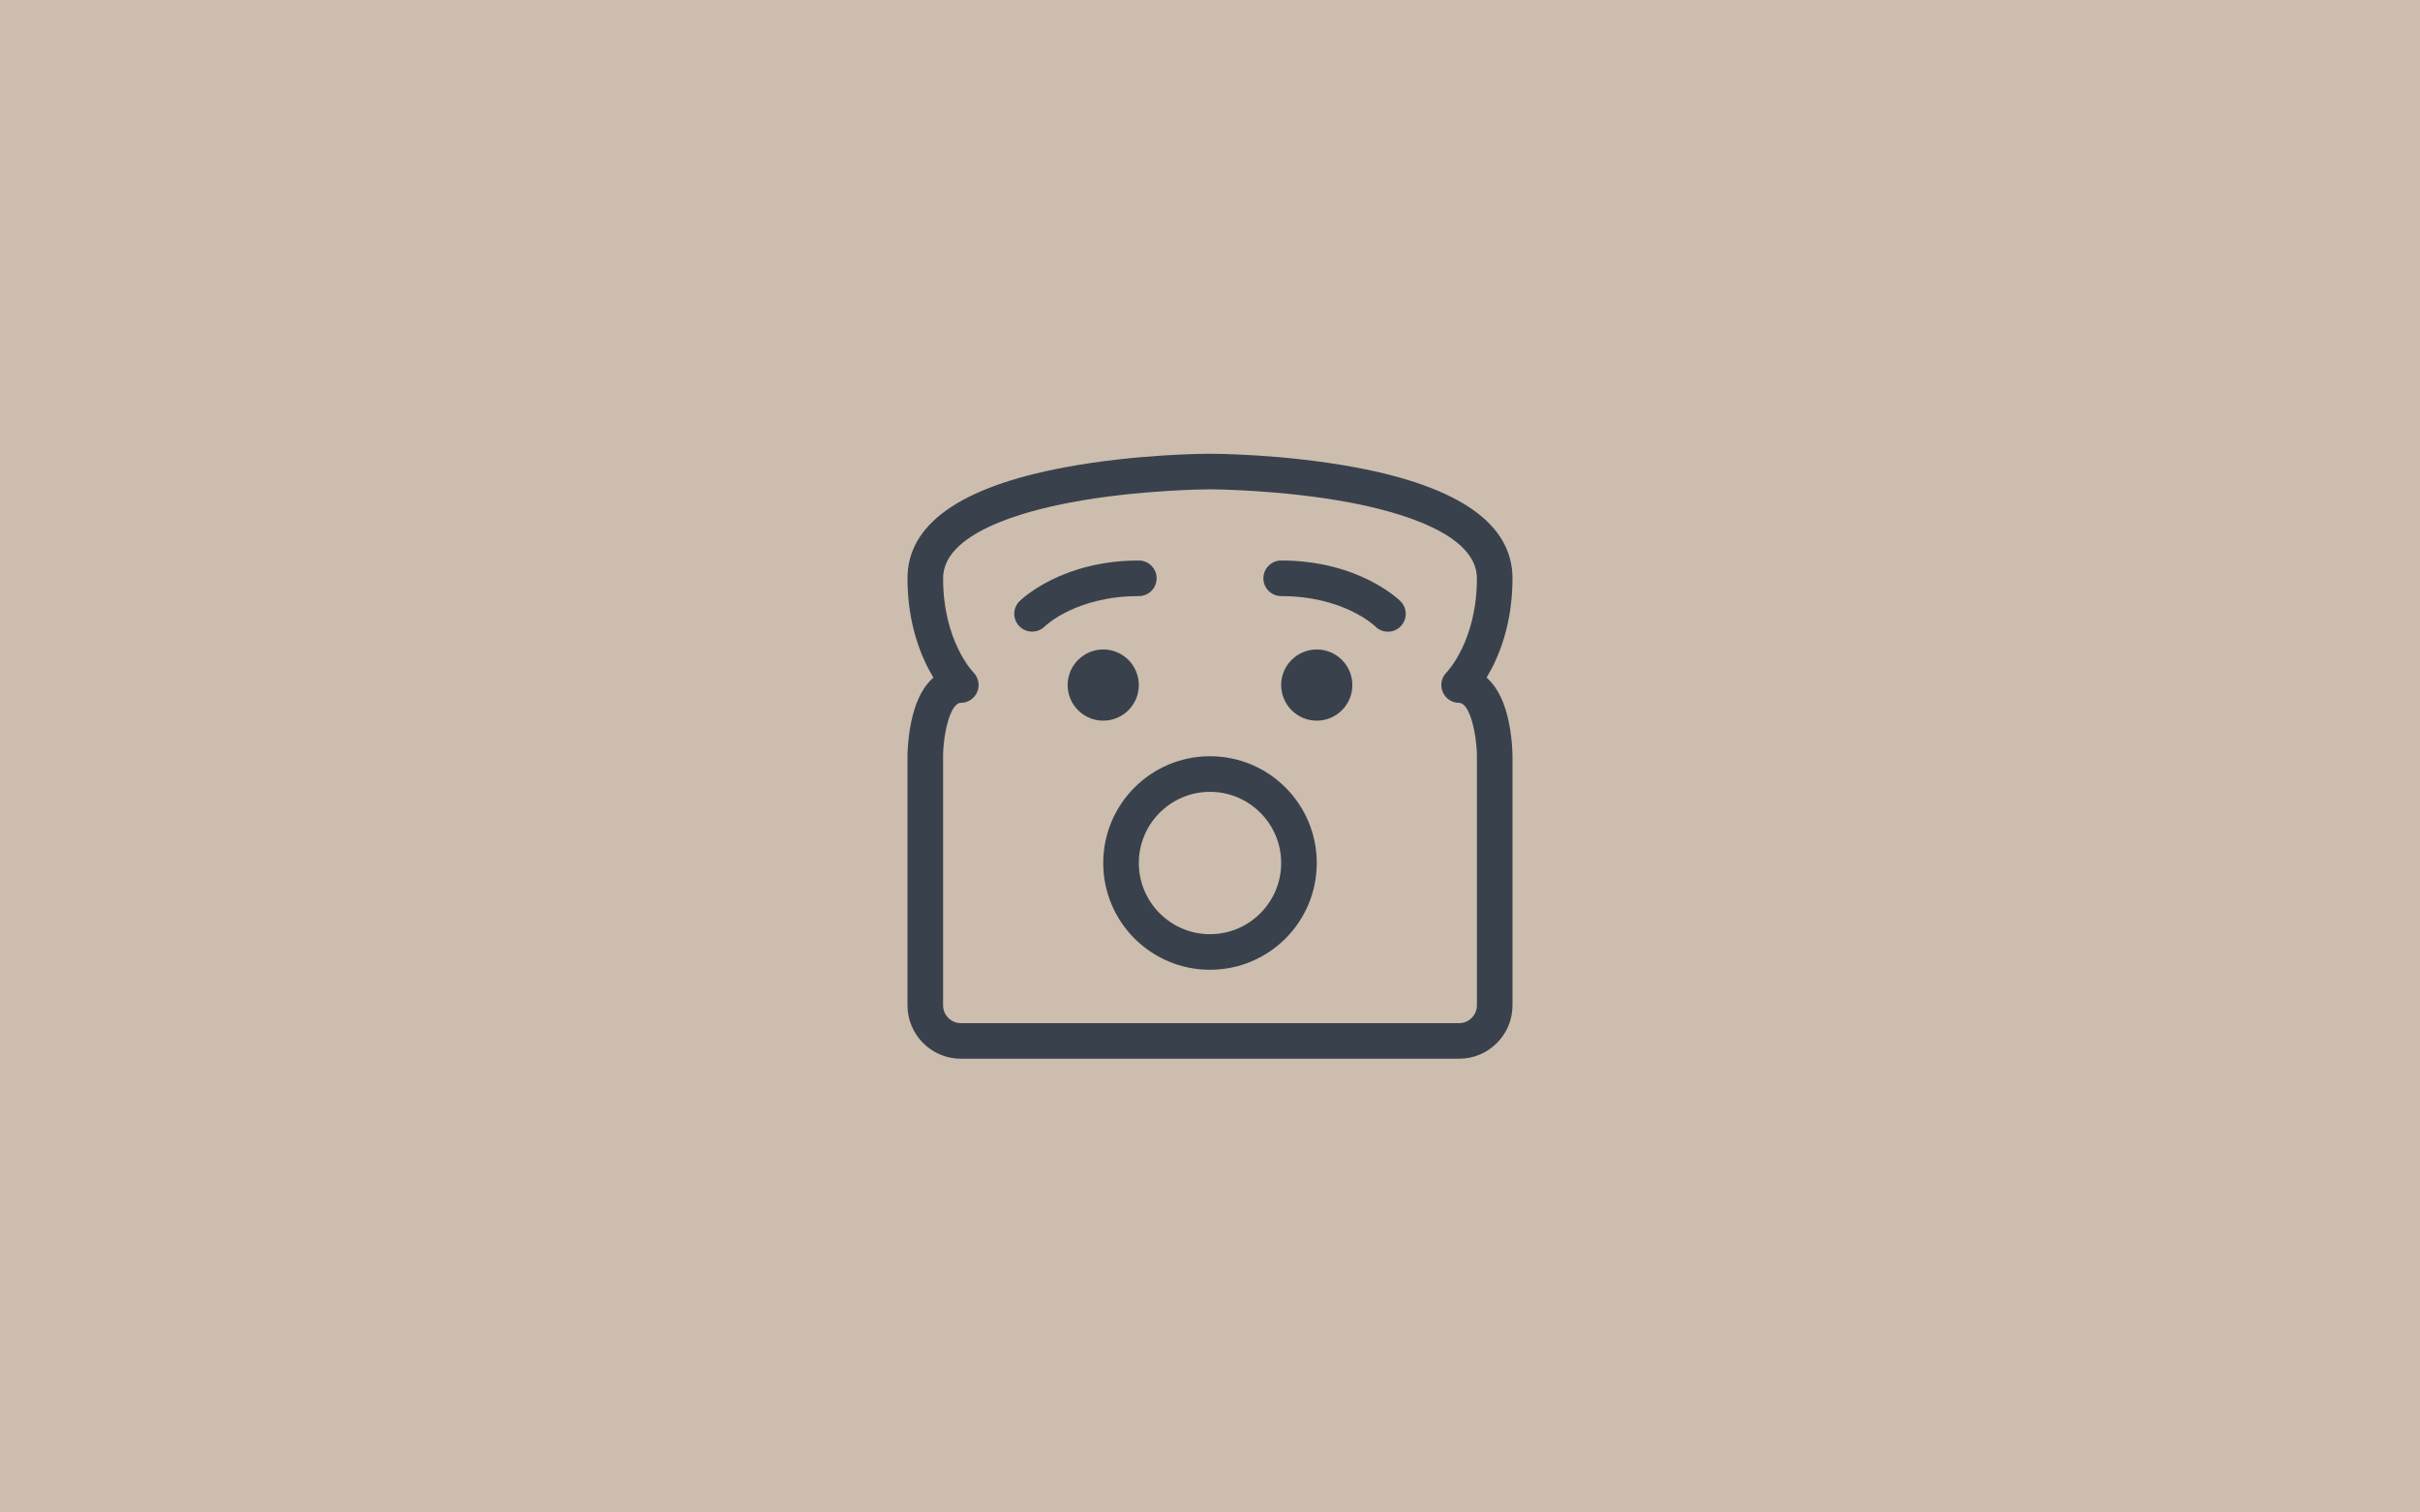
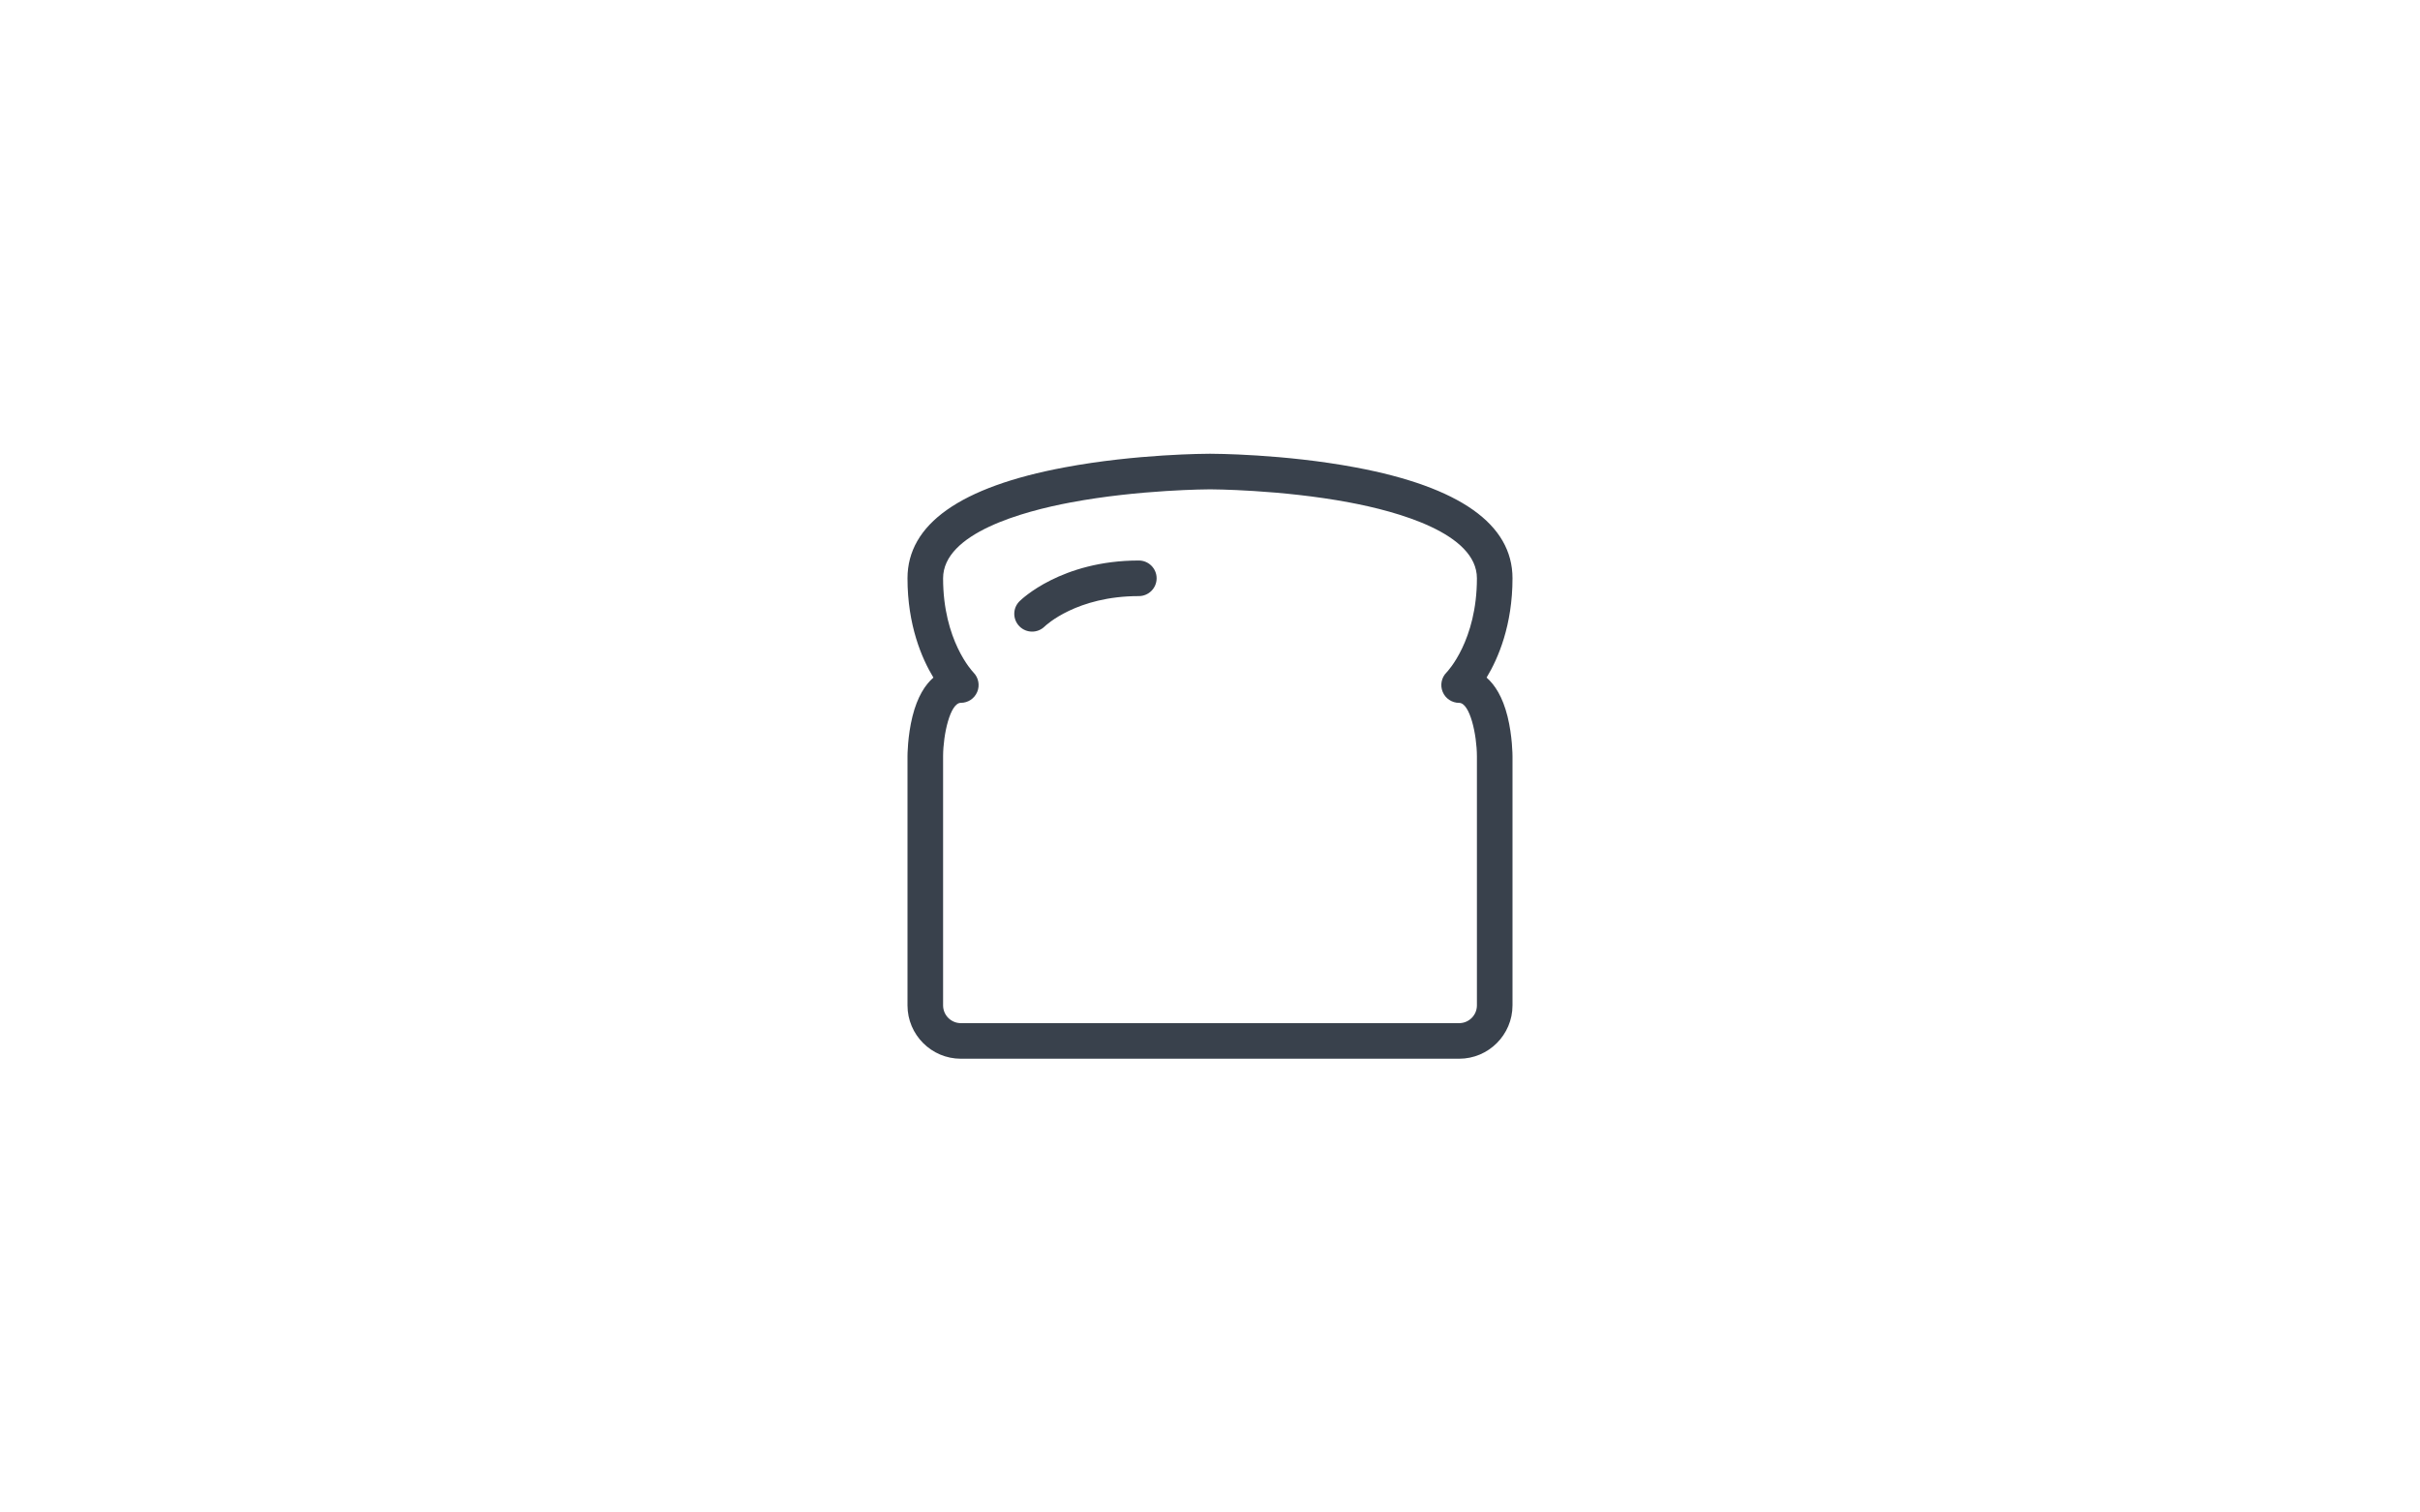
<svg xmlns="http://www.w3.org/2000/svg" fill="none" height="500" viewBox="0 0 800 500" width="800">
-   <path d="m0 0h800v500h-800z" fill="#ccbdae" />
  <g fill="#39414c">
-     <path d="m400 261.765c12.976 0 23.529 10.553 23.529 23.529 0 12.977-10.553 23.53-23.529 23.53s-23.529-10.553-23.529-23.53c0-12.976 10.553-23.529 23.529-23.529zm0-11.765c-19.494 0-35.294 15.8-35.294 35.294s15.8 35.294 35.294 35.294 35.294-15.8 35.294-35.294-15.8-35.294-35.294-35.294z" />
-     <path d="m364.706 238.235c6.497 0 11.765-5.267 11.765-11.764 0-6.498-5.268-11.765-11.765-11.765-6.498 0-11.765 5.267-11.765 11.765 0 6.497 5.267 11.764 11.765 11.764z" />
-     <path d="m435.294 238.235c6.498 0 11.765-5.267 11.765-11.764 0-6.498-5.267-11.765-11.765-11.765-6.497 0-11.765 5.267-11.765 11.765 0 6.497 5.268 11.764 11.765 11.764z" />
    <path d="m341.188 208.8c-1.517 0-3.035-.588-4.188-1.753-2.271-2.306-2.271-5.988.012-8.271.553-.541 13.788-13.482 39.459-13.482 3.247 0 5.882 2.635 5.882 5.882 0 3.248-2.635 5.883-5.882 5.883-20.542 0-30.742 9.659-31.165 10.07-1.153 1.118-2.635 1.671-4.118 1.671z" />
-     <path d="m458.824 208.824c-1.495 0-2.989-.565-4.13-1.695-.494-.47-10.694-10.07-31.165-10.07-3.247 0-5.882-2.635-5.882-5.883 0-3.247 2.635-5.882 5.882-5.882 25.671 0 38.906 12.941 39.459 13.482 2.294 2.295 2.294 6.024 0 8.318-1.153 1.153-2.659 1.73-4.164 1.73z" />
    <path d="m482.353 350h-164.706c-9.729 0-17.647-7.918-17.647-17.647v-82.353c0-.271.024-6.682 1.647-13.188 1.624-6.483 4.188-10.436 6.918-12.812-3.859-6.376-8.565-17.341-8.565-32.824 0-17.87 17.447-30.211 51.859-36.658 23.788-4.471 47.153-4.518 48.141-4.518s24.353.047 48.141 4.518c34.412 6.447 51.859 18.788 51.859 36.658 0 15.483-4.706 26.448-8.565 32.824 2.73 2.376 5.294 6.329 6.918 12.812 1.623 6.506 1.647 12.917 1.647 13.188v82.353c0 9.729-7.918 17.647-17.647 17.647zm-82.353-188.235c-.224 0-23.376.059-46.106 4.341-15.741 2.953-42.129 10.153-42.129 25.07 0 20.542 9.659 30.742 10.07 31.165 1.647 1.694 2.13 4.224 1.212 6.4-.918 2.177-3.035 3.6-5.4 3.6-3.565 0-5.859 10.459-5.882 17.659v82.353c0 3.247 2.635 5.882 5.882 5.882h164.706c3.247 0 5.882-2.635 5.882-5.882v-82.353c-.023-7.188-2.317-17.647-5.882-17.647-2.377 0-4.529-1.435-5.435-3.635s-.412-4.73 1.27-6.412c.377-.388 10.047-10.6 10.047-31.13 0-14.917-26.388-22.117-42.129-25.07-22.73-4.282-45.871-4.341-46.106-4.341z" />
  </g>
</svg>